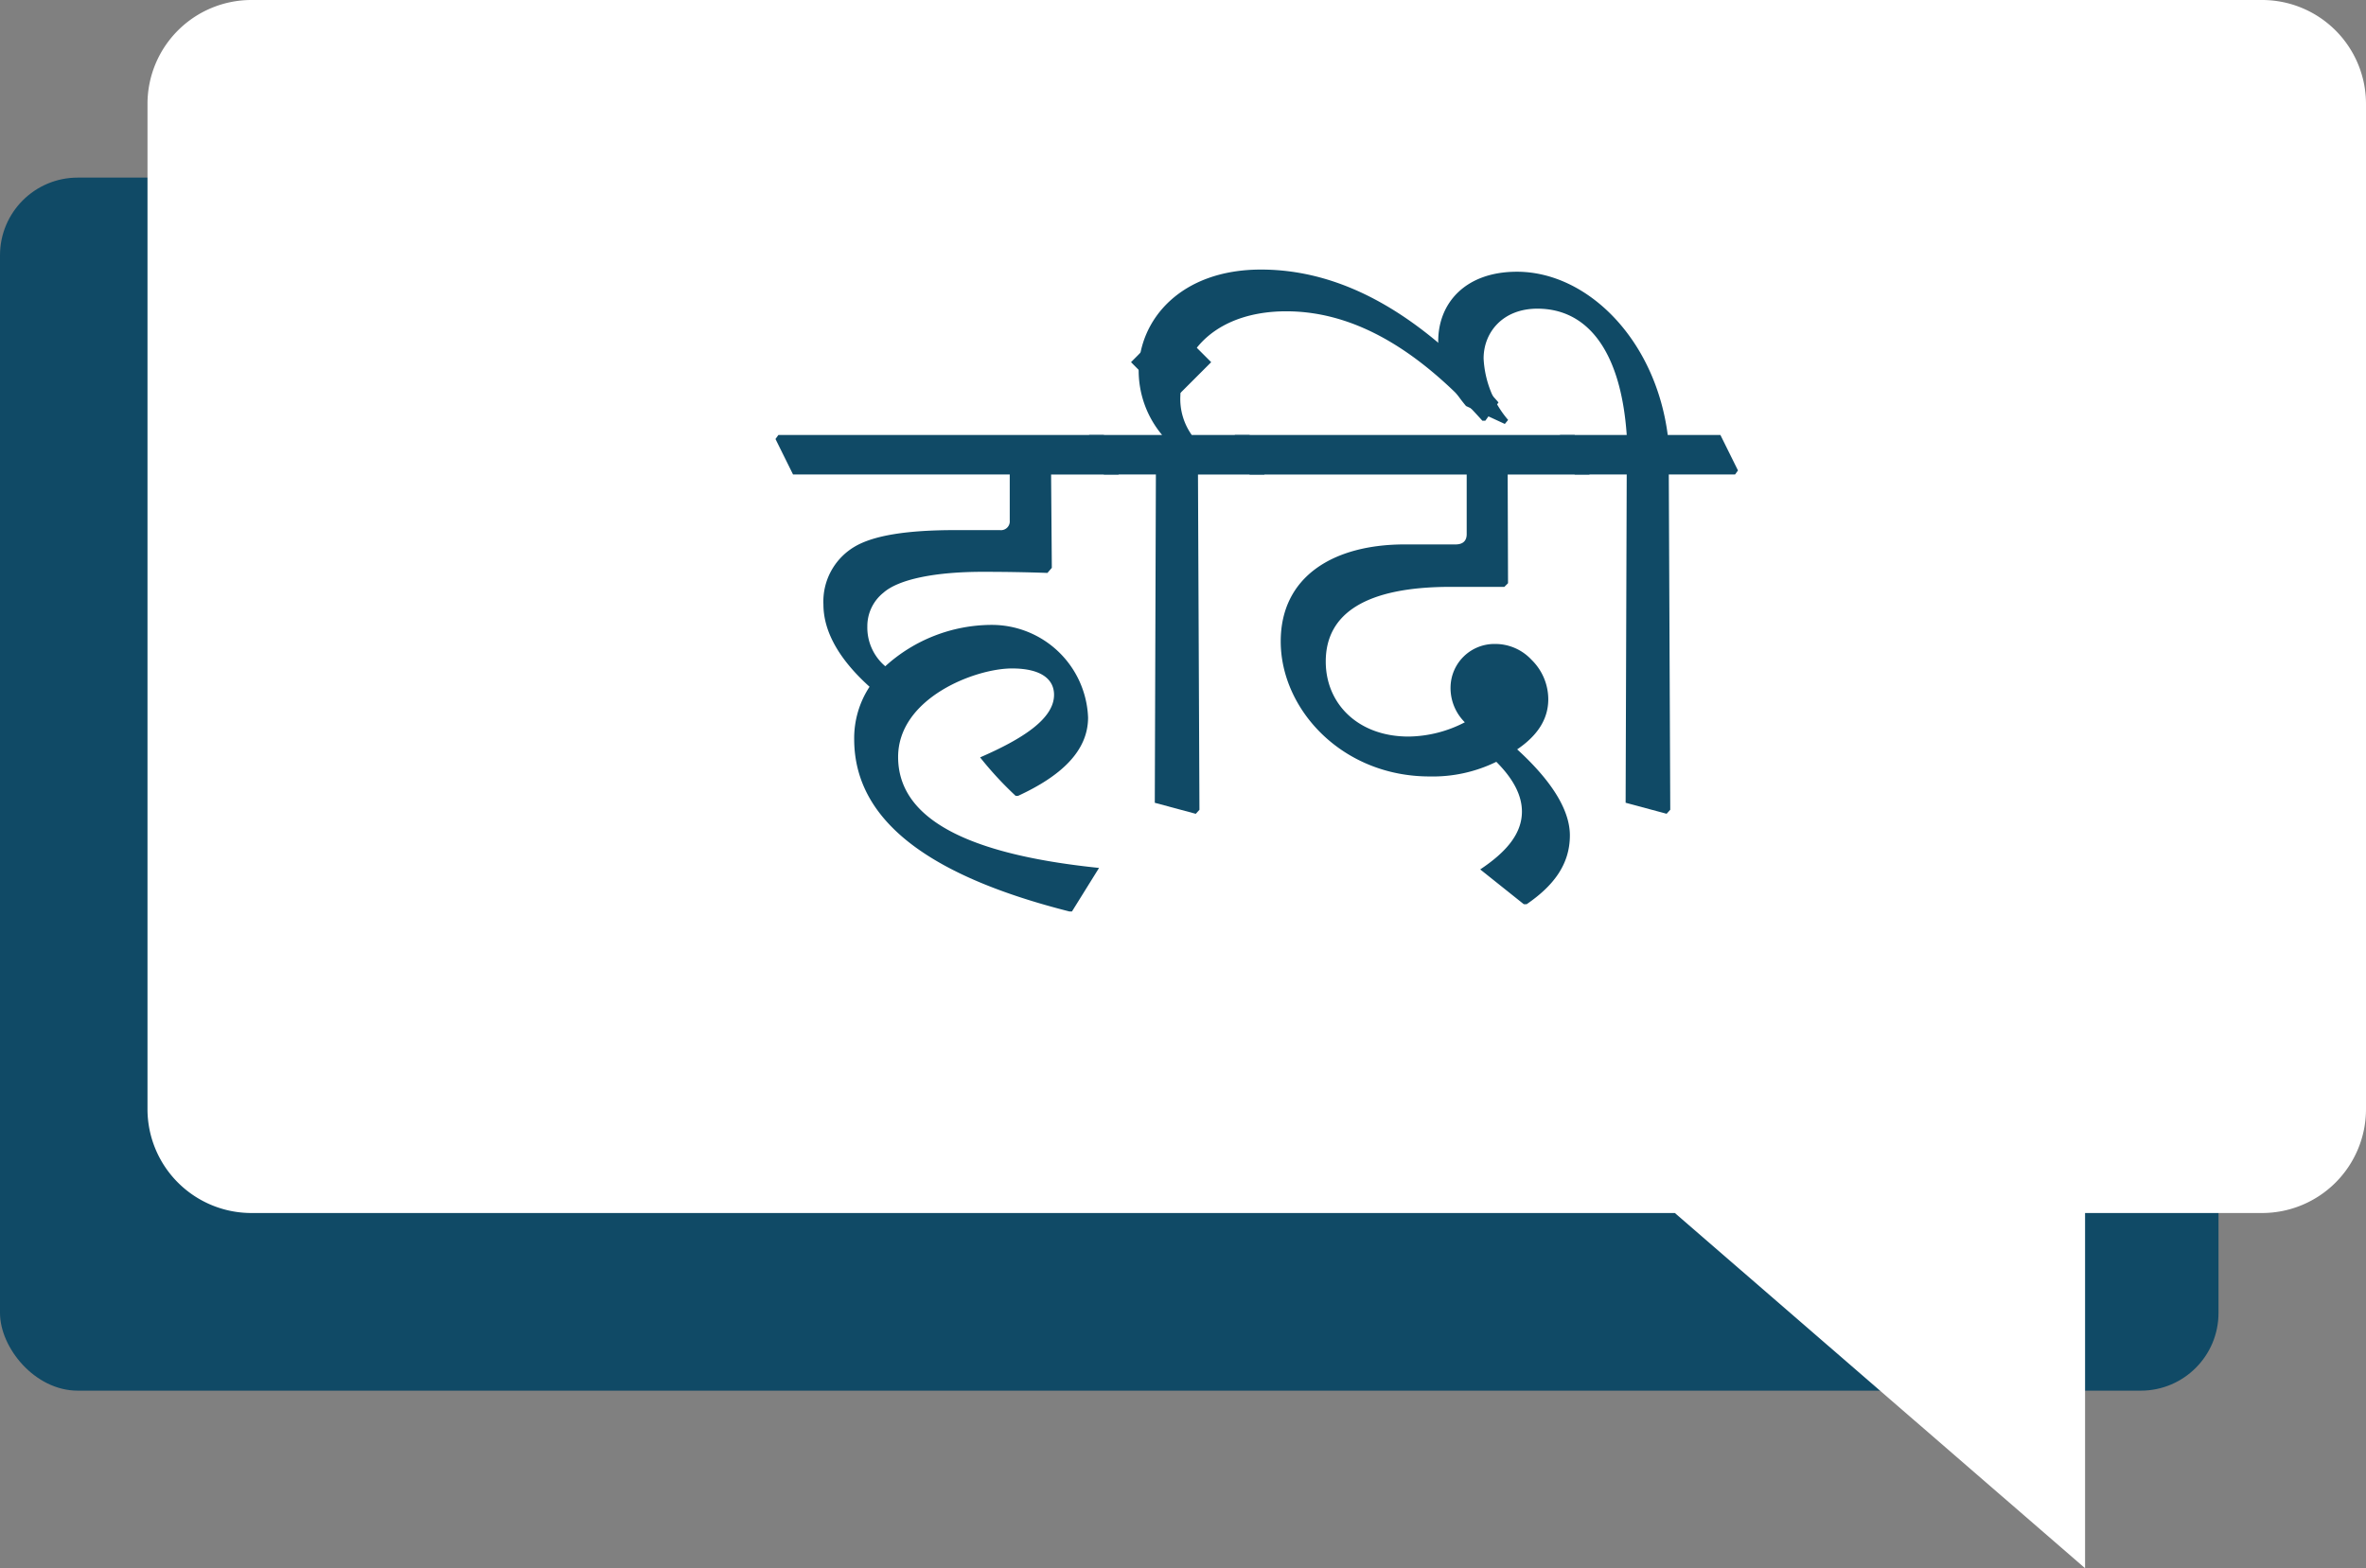
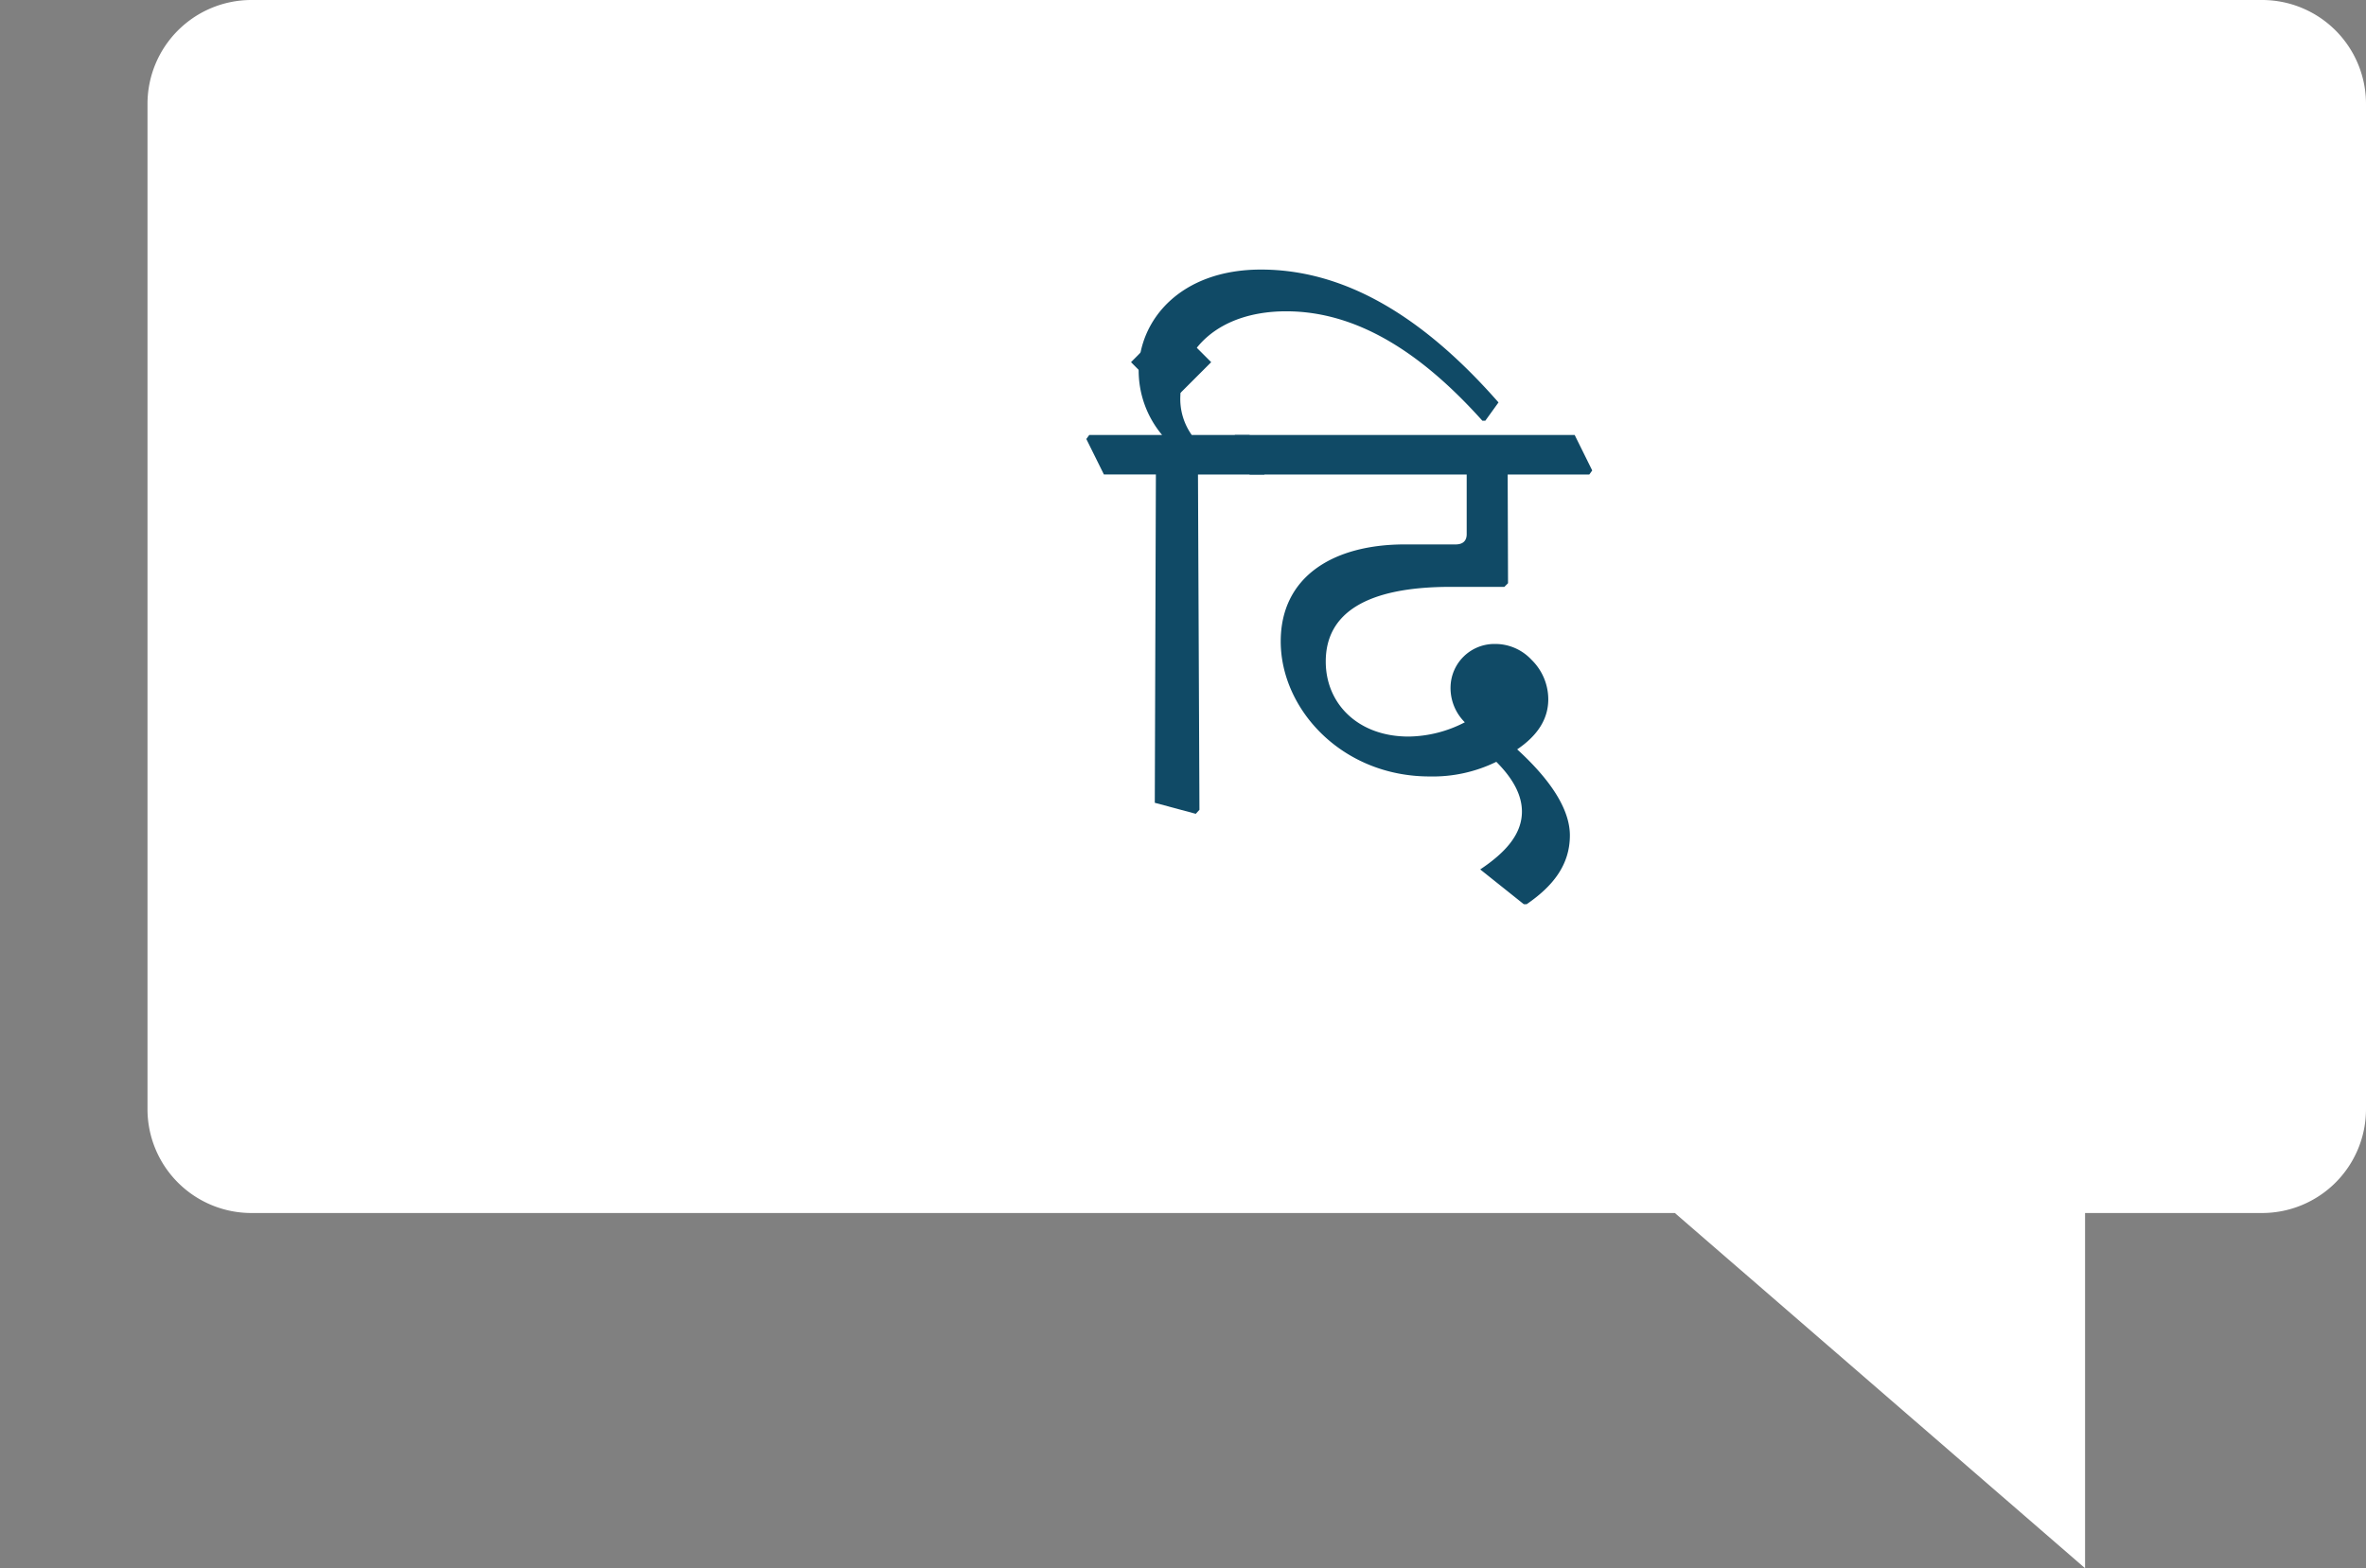
<svg xmlns="http://www.w3.org/2000/svg" width="279.073" height="185" viewBox="0 0 279.073 185">
  <rect x="0" y="0" width="279.073" height="185" fill="#808080" stroke="none" />
  <defs>
    <style>.a{fill:#104a66;}.b{fill:#fff;}</style>
  </defs>
-   <rect class="a" width="261.675" height="143.097" rx="9.167" transform="translate(0 20.952)" />
  <path class="b" d="M305.249,86.667H68.093a12.259,12.259,0,0,0-12.26,12.258V217.5a12.259,12.259,0,0,0,12.26,12.26H235.986l48.387,41.9v-41.9h20.876a12.259,12.259,0,0,0,12.26-12.26V98.925A12.259,12.259,0,0,0,305.249,86.667Z" transform="translate(-38.436 -86.667)" />
  <g transform="translate(91.469 31.796)">
-     <path class="a" d="M399.291,126.247l.345-.476h38.382l2.072,4.188-.345.476H431.8l.086,11.01-.518.6c-2.46-.086-4.922-.13-7.642-.13-5.57,0-9.887.865-11.7,2.462a5.051,5.051,0,0,0-1.9,3.972,5.98,5.98,0,0,0,2.115,4.706,18.724,18.724,0,0,1,12.521-4.879,11.367,11.367,0,0,1,11.4,10.923c0,4.016-3.283,6.951-8.247,9.24h-.3a41.474,41.474,0,0,1-4.188-4.534c4.966-2.159,8.721-4.534,8.721-7.383,0-1.769-1.425-3.108-4.965-3.108-4.361,0-13.427,3.5-13.427,10.448,0,8.16,10.276,11.7,23.7,13.083l-3.195,5.137h-.3c-15.672-3.972-25.387-10.275-25.387-20.335a11.064,11.064,0,0,1,1.813-6.174c-3.5-3.152-5.441-6.433-5.441-9.714a7.507,7.507,0,0,1,3.628-6.779c2.289-1.382,6.3-1.986,11.959-1.986h5.223a1.036,1.036,0,0,0,1.166-1.122v-5.44H401.363Z" transform="translate(-399.291 -106.256)" />
    <path class="a" d="M425.194,131.975l.345-.476h8.592a11.831,11.831,0,0,1-2.763-7.512c0-6.088,4.964-12,14.421-12,9.887,0,19.126,5.527,28.021,15.674l-1.556,2.159h-.345c-7.08-7.9-14.678-12.909-23.14-12.909-7.945,0-12.479,4.534-12.479,9.887a7.357,7.357,0,0,0,1.339,4.705h6.821l2.074,4.188-.345.476h-7.816l.173,39.548-.432.474-4.835-1.3.129-38.727h-6.13Z" transform="translate(-388.529 -111.984)" />
    <path class="a" d="M438.373,121.1l-4.749,4.749-4.706-4.749,4.706-4.75Z" transform="translate(-386.982 -110.172)" />
    <path class="a" d="M437.337,126.247l.345-.476h40.066l2.072,4.188-.345.476h-9.628l.042,12.823-.432.432h-6.346c-10.017,0-14.722,3.152-14.722,8.807,0,5.009,3.842,8.851,9.757,8.851a14.73,14.73,0,0,0,6.648-1.683,5.692,5.692,0,0,1-1.683-4.231,5.174,5.174,0,0,1,5.223-5.009,5.842,5.842,0,0,1,4.317,1.857,6.537,6.537,0,0,1,1.986,4.663c0,2.331-1.251,4.275-3.669,5.915,4.491,4.1,6.217,7.469,6.217,10.146,0,3.54-2.072,6.044-5.094,8.116h-.345l-5.137-4.1c2.978-1.986,4.92-4.146,4.92-6.823,0-1.856-.95-3.8-3.022-5.871a17.043,17.043,0,0,1-7.857,1.727c-10.363,0-17.572-7.944-17.572-15.931,0-7.6,6.13-11.441,14.635-11.441h6c.863,0,1.3-.433,1.3-1.209v-7.038h-25.6Z" transform="translate(-383.484 -106.256)" />
-     <path class="a" d="M468.549,131.9l.345-.476h7.857c-.691-9.972-4.663-14.9-10.535-14.9-4.1,0-6.346,2.807-6.346,5.871a12.048,12.048,0,0,0,2.892,7.254l-.389.474-4.576-2.115c-1.985-2.375-3.28-4.922-3.28-7.642,0-4.534,3.237-8.2,9.281-8.2,8.29,0,16.32,7.945,17.79,19.256H487.8l2.074,4.188-.345.476h-7.816l.173,39.548-.43.474-4.835-1.3.129-38.727h-6.13Z" transform="translate(-376.346 -111.908)" />
  </g>
</svg>